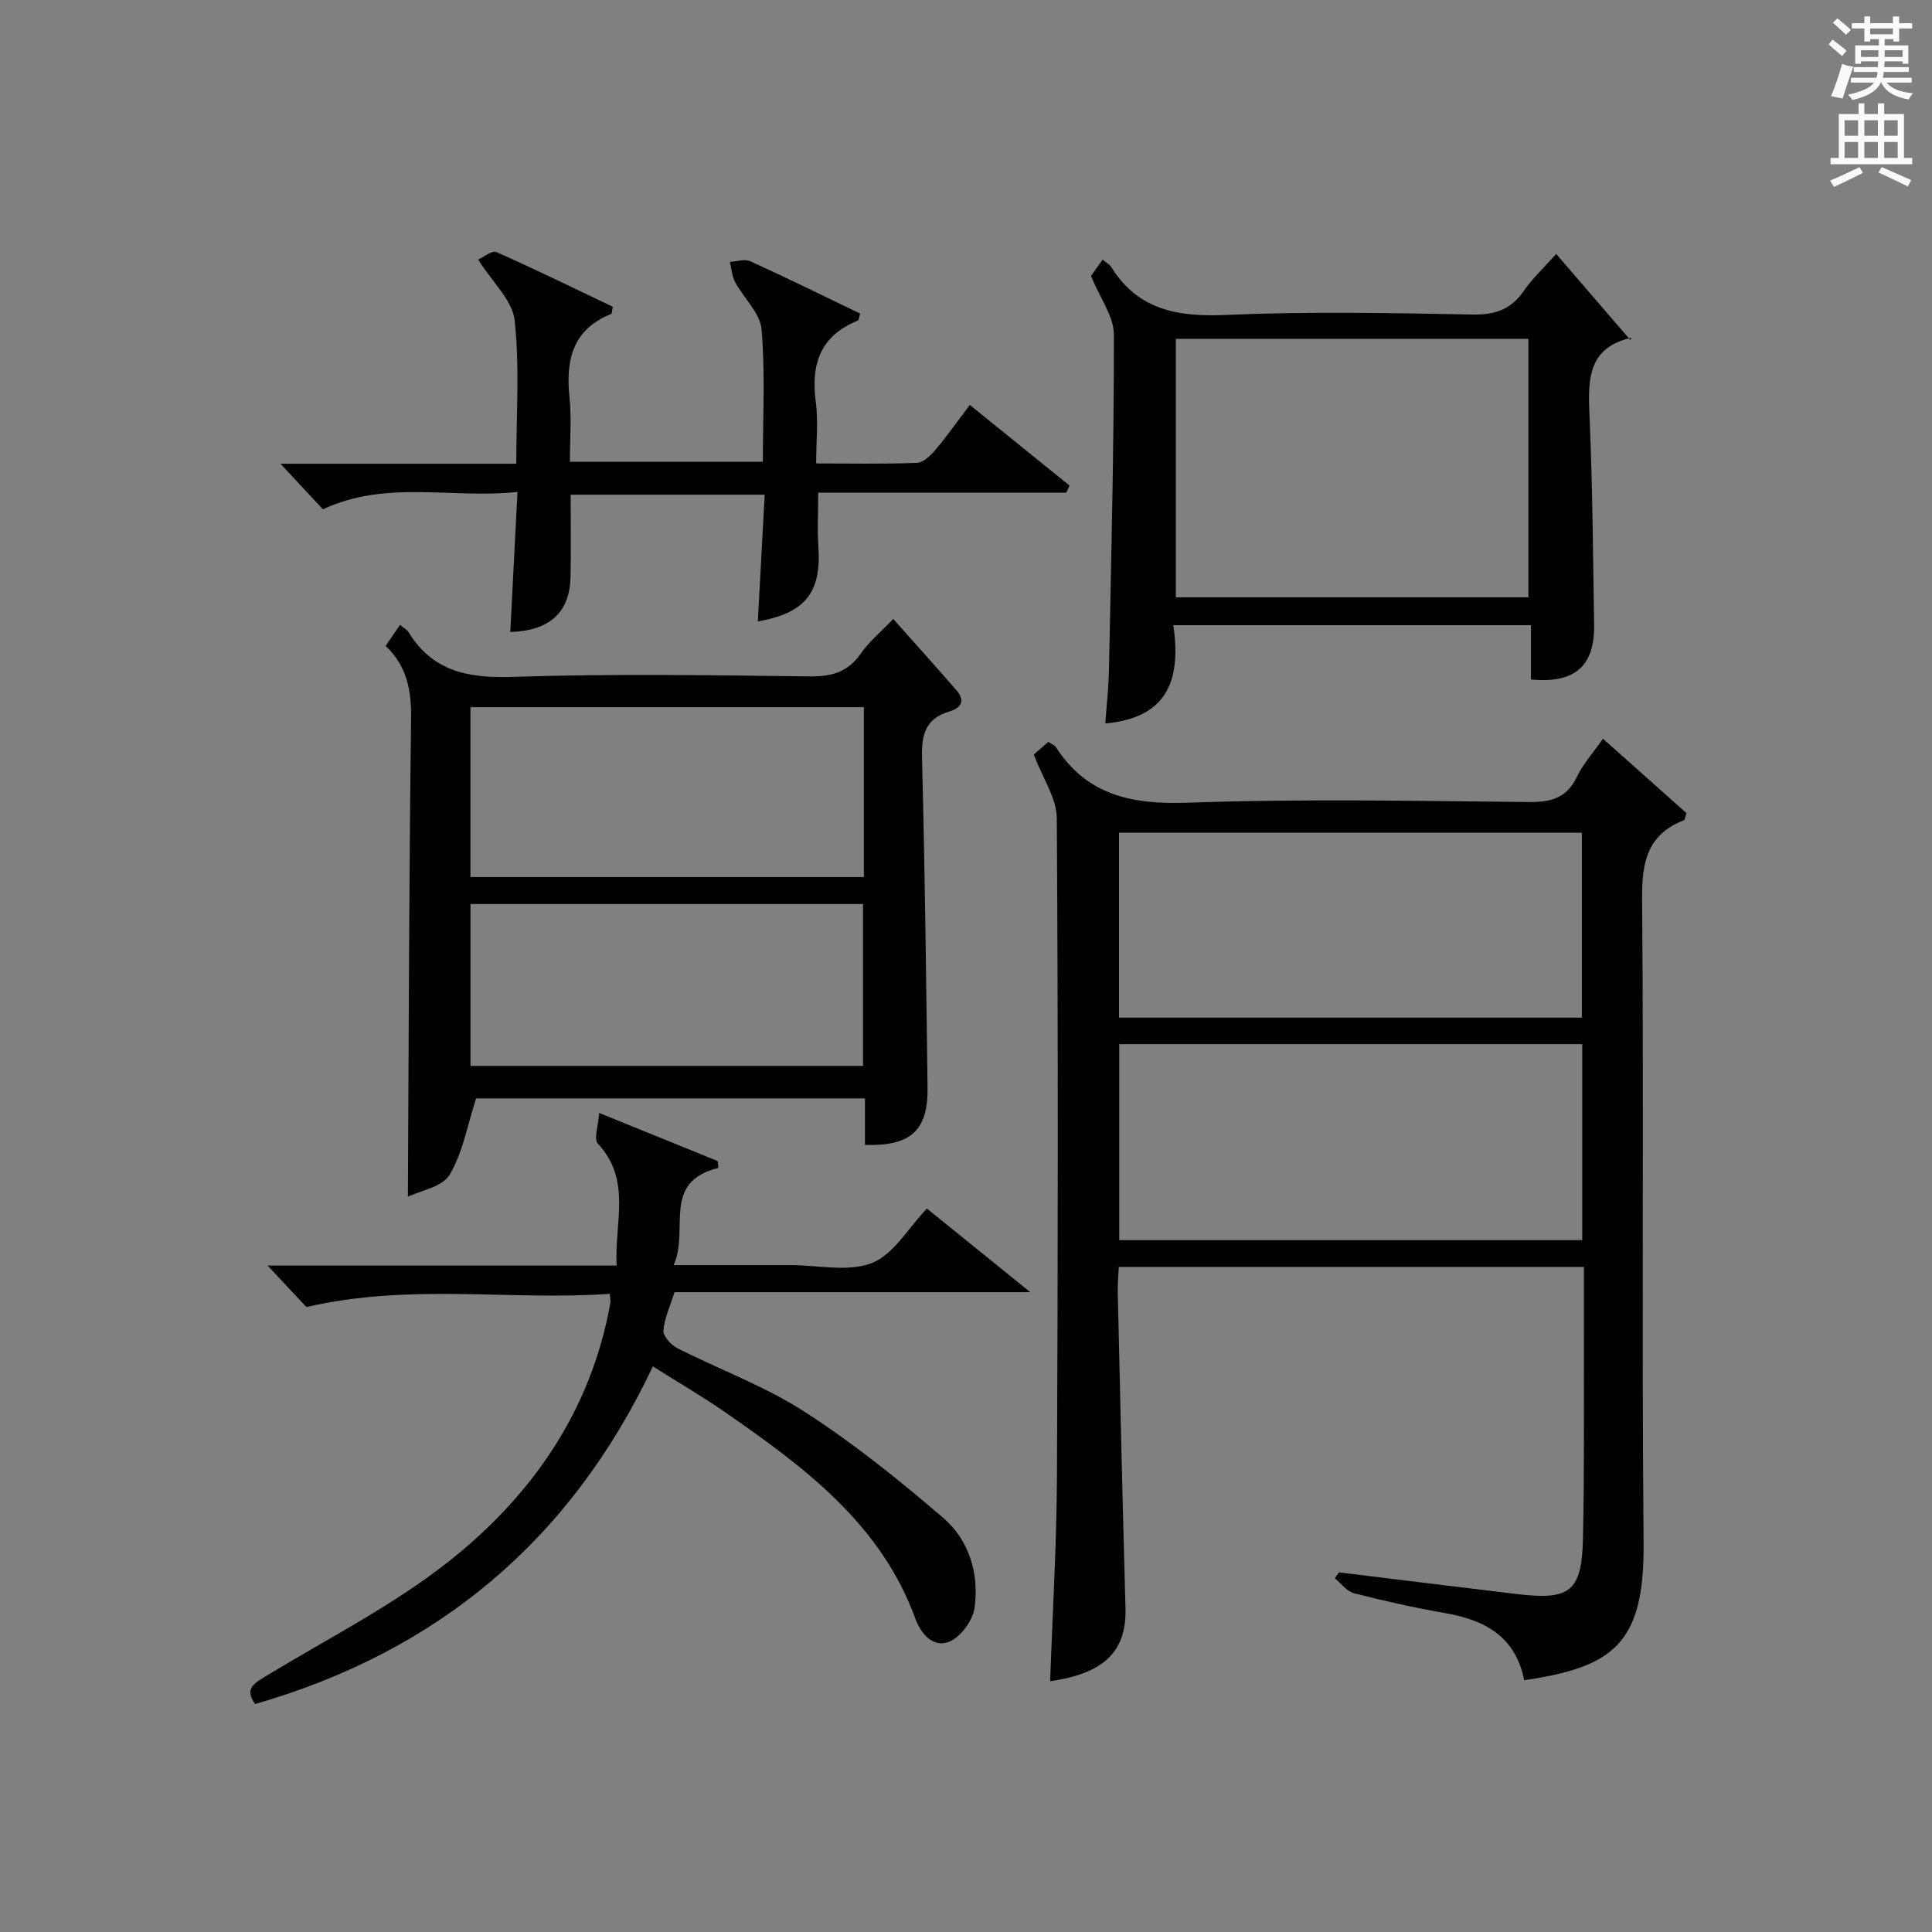
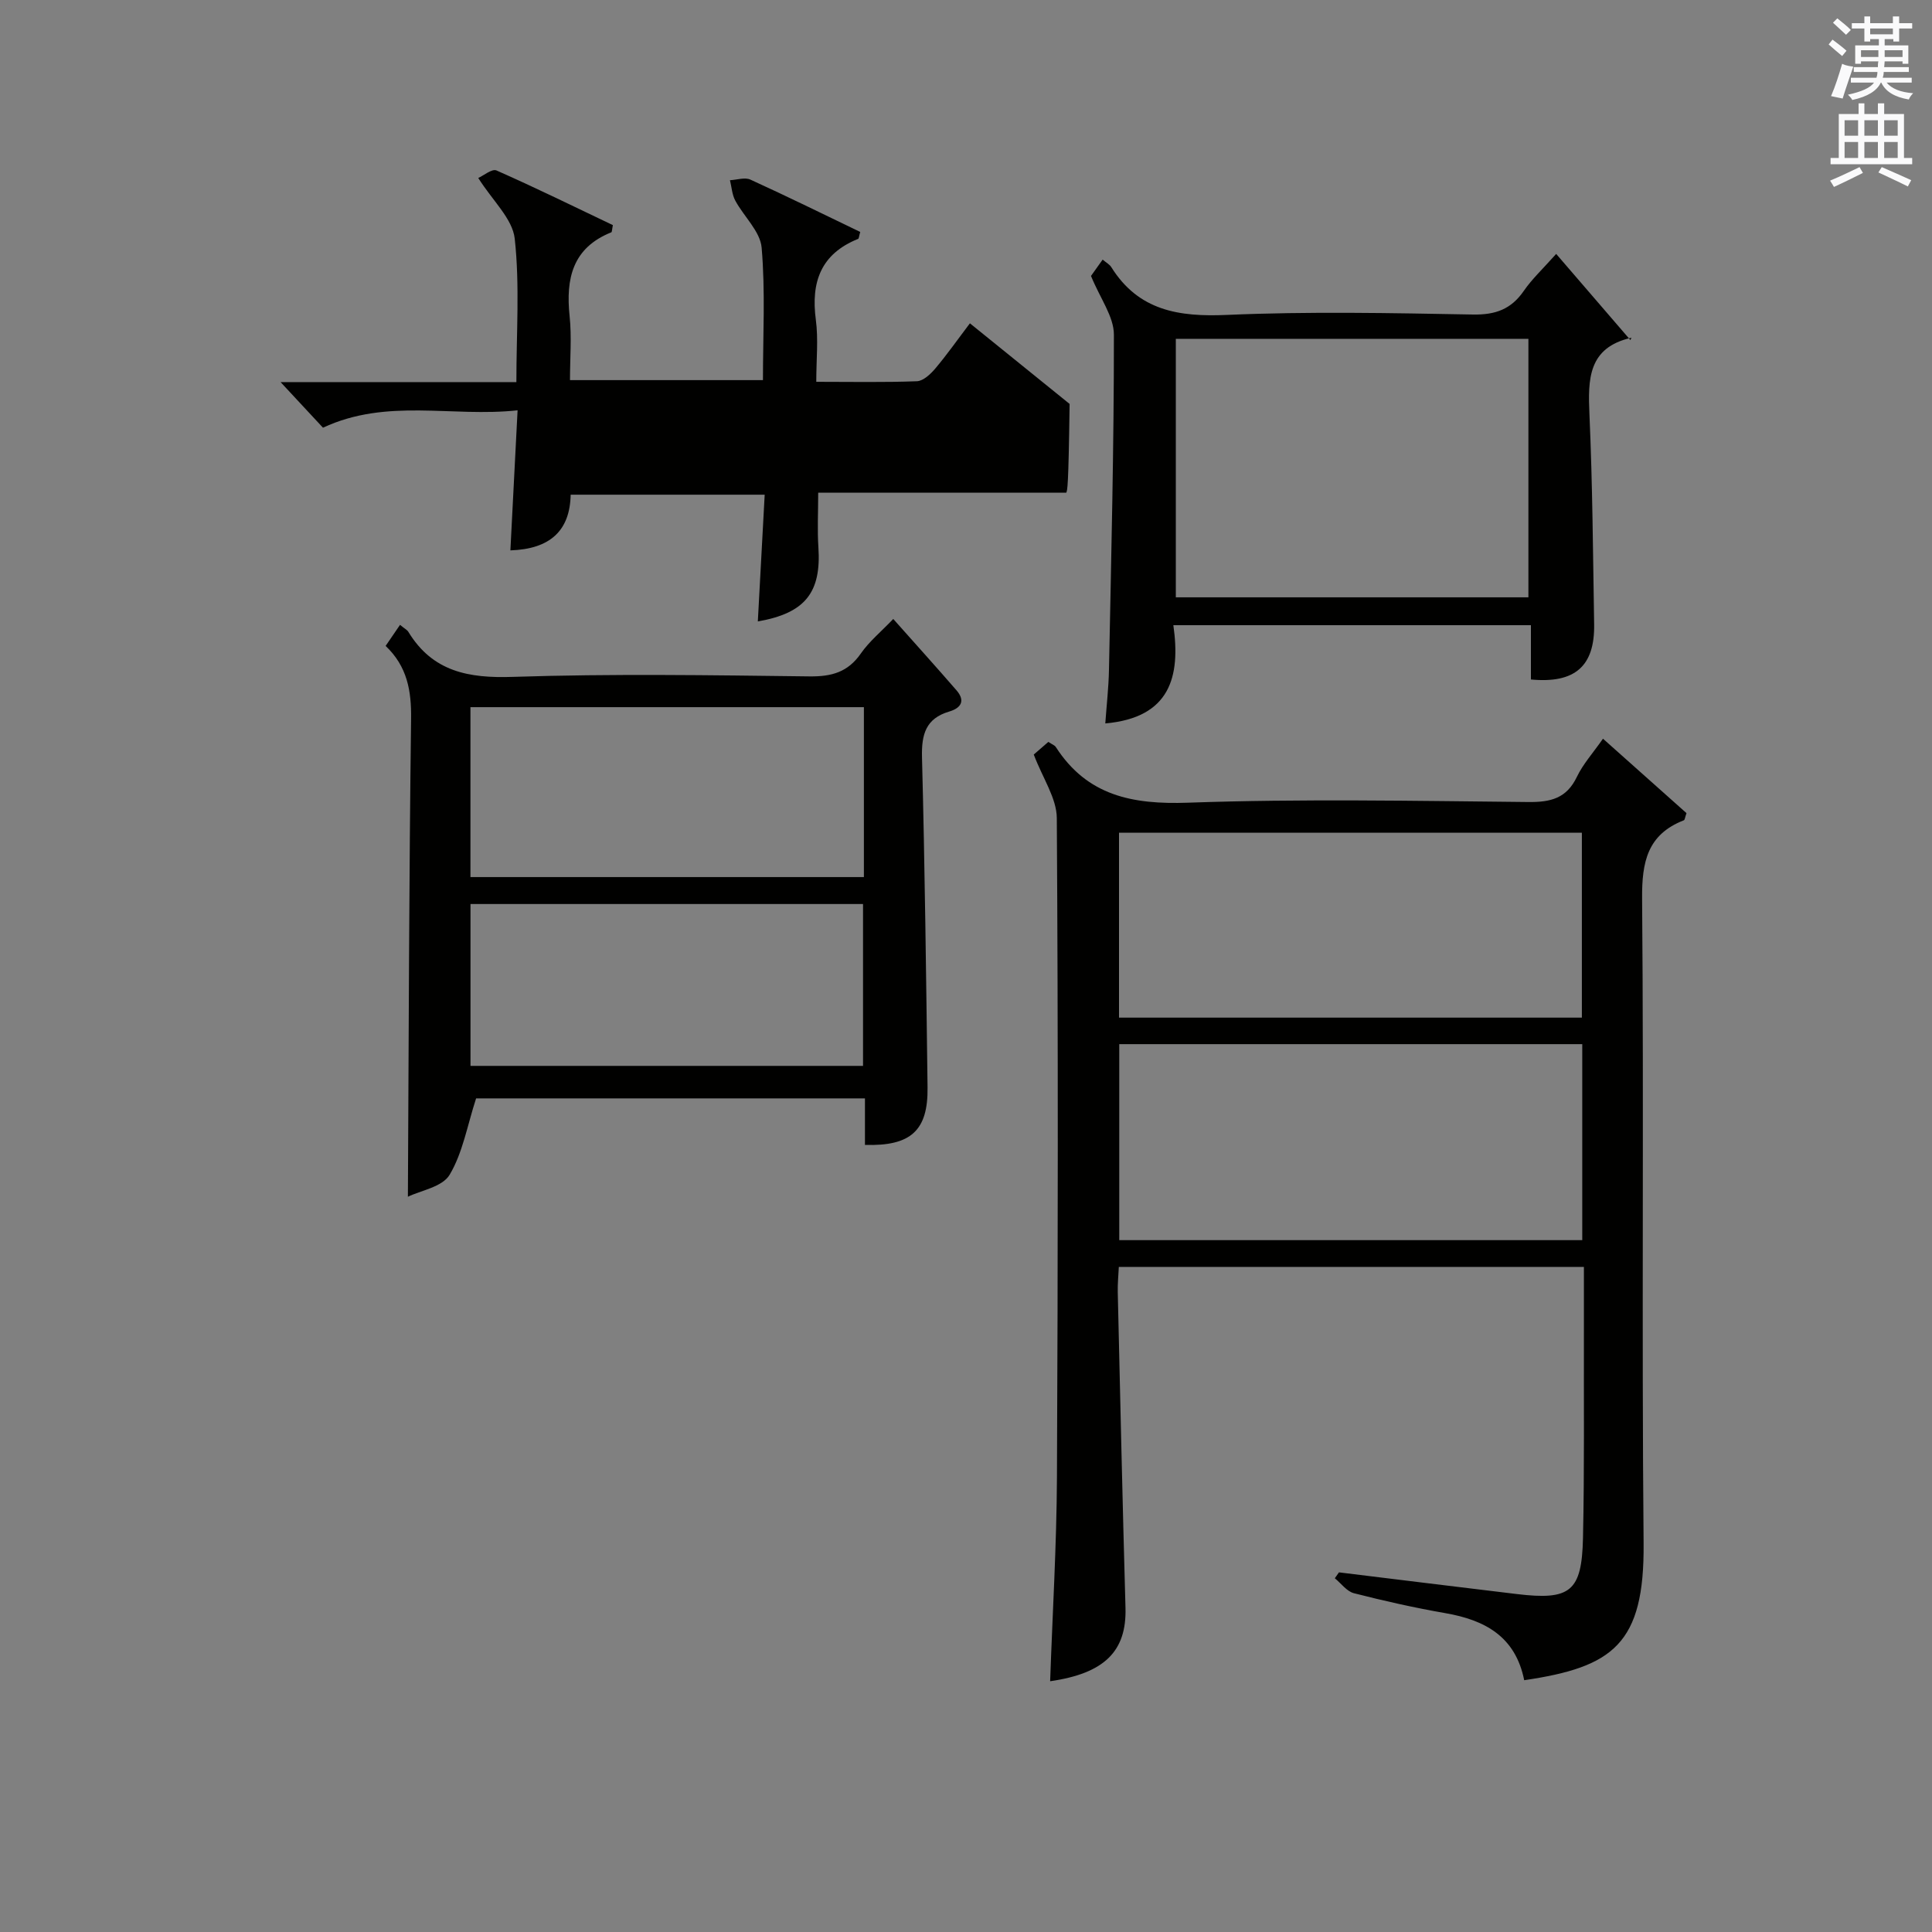
<svg xmlns="http://www.w3.org/2000/svg" version="1.1" id="漢-ZDIC-典" x="0px" y="0px" viewBox="0 0 400 400" style="enable-background:new 0 0 400 400;" xml:space="preserve">
  <rect x="0" y="0" width="400" height="400" fill="#808080" stroke="none" />
  <style type="text/css">
	.st1{fill:#010100;}
	.st2{fill:#fafafb;}
</style>
  <g>
    <path class="st1" d="M315.57,347.87c-1.81-9.05-8.13-12.46-16.3-13.88c-6.37-1.11-12.69-2.53-18.95-4.13c-1.49-0.38-2.65-2.03-3.96-3.1   c0.29-0.41,0.57-0.82,0.86-1.22c12.27,1.5,24.54,3.02,36.81,4.49c11.07,1.33,13.46-0.48,13.71-11.57   c0.31-14.16,0.15-28.33,0.19-42.49c0.01-4.46,0-8.93,0-13.67c-32.2,0-63.96,0-96.29,0c-0.08,1.71-0.26,3.47-0.22,5.23   c0.5,21.79,0.99,43.58,1.6,65.37c0.25,8.94-4.31,13.56-15.6,15.18c0.49-14.09,1.34-28.16,1.41-42.22   c0.21-45.49,0.26-90.99-0.03-136.48c-0.03-4.12-2.9-8.22-4.77-13.16c0.49-0.42,1.77-1.54,3.02-2.62c0.76,0.51,1.31,0.7,1.55,1.07   c6.51,10.1,15.88,11.92,27.35,11.52c23.47-0.83,46.99-0.37,70.48-0.14c4.63,0.05,7.92-0.76,10.05-5.22   c1.27-2.65,3.33-4.92,5.4-7.89c5.96,5.31,11.71,10.44,17.29,15.41c-0.32,0.91-0.35,1.41-0.55,1.48c-7.53,2.94-8.7,8.59-8.64,16.18   c0.38,44.49-0.1,88.99,0.31,133.48C340.49,340.43,333.92,345.16,315.57,347.87z M327.59,256.76c0-13.72,0-27.08,0-40.58   c-32.08,0-63.81,0-95.86,0c0,13.57,0,26.95,0,40.58C263.7,256.76,295.42,256.76,327.59,256.76z M231.68,210.69   c32.13,0,63.99,0,95.83,0c0-13.01,0-25.71,0-38.29c-32.15,0-63.87,0-95.83,0C231.68,185.31,231.68,197.9,231.68,210.69z" />
    <path class="st1" d="M82.82,129.37c0.97,0.8,1.48,1.04,1.72,1.44c5.02,8.25,12.45,9.64,21.63,9.33c20.46-0.67,40.97-0.35,61.45-0.1   c4.56,0.05,7.92-0.87,10.6-4.73c1.76-2.53,4.24-4.56,6.72-7.16c4.54,5.11,8.87,9.9,13.09,14.77c1.87,2.16,0.98,3.66-1.51,4.4   c-4.84,1.43-5.75,4.71-5.63,9.46c0.59,22.79,0.86,45.59,1.15,68.39c0.11,8.89-3.45,12.16-12.96,11.87c0-3.09,0-6.2,0-9.63   c-27.46,0-54.5,0-80.51,0c-1.83,5.63-2.76,11.26-5.49,15.83c-1.51,2.52-6.01,3.25-8.63,4.53c0.18-33.45,0.24-66.19,0.66-98.93   c0.08-5.83-0.79-10.85-5.27-15.11C80.84,132.27,81.72,130.98,82.82,129.37z M178.86,146.41c-27.51,0-54.52,0-81.46,0   c0,12.04,0,23.74,0,35.18c27.42,0,54.43,0,81.46,0C178.86,169.72,178.86,158.26,178.86,146.41z M97.41,187.17   c0,11.51,0,22.54,0,33.51c27.3,0,54.19,0,81.27,0c0-11.29,0-22.31,0-33.51C151.47,187.17,124.57,187.17,97.41,187.17z" />
-     <path class="st1" d="M135.17,282.9c-17.01,35.97-44.48,58.99-82.35,69.9c-2.3-3.17-0.19-4.31,2.33-5.84c12.77-7.75,26.29-14.59,37.92-23.81   c17.16-13.6,29.33-31.16,33.3-53.4c0.06-0.31-0.03-0.65-0.11-1.88c-20.48,1.47-41.19-2.27-62.82,2.74   c-1.74-1.85-4.5-4.81-8.04-8.59c24.55,0,48.06,0,72.27,0c-0.49-8.92,3.16-17.66-3.88-25.23c-0.9-0.96,0.09-3.68,0.25-6.37   c8.89,3.61,16.72,6.78,24.55,9.96c0.05,0.47,0.1,0.95,0.15,1.42c-11.91,2.94-5.95,12.83-9.27,20.13c7.86,0,14.81,0,21.75,0   c0.83,0,1.67,0,2.5,0c5.66,0,11.92,1.49,16.82-0.45c4.49-1.78,7.53-7.25,11.36-11.27c6.52,5.27,13.33,10.78,21.41,17.32   c-25.47,0-49.43,0-73.66,0c-0.94,3.02-2.12,5.45-2.29,7.95c-0.08,1.16,1.54,2.96,2.83,3.62c8.74,4.44,18.11,7.86,26.3,13.13   c10.13,6.52,19.62,14.15,28.77,22.01c5.37,4.61,7.49,11.54,6.52,18.6c-0.36,2.6-2.76,5.94-5.1,6.99c-3.44,1.55-6.04-1.62-7.14-4.64   c-7.22-19.85-23.2-31.55-39.55-42.9C145.24,289,140.23,286.1,135.17,282.9z" />
    <path class="st1" d="M322.19,52.57c5.18,6.02,10.15,11.78,15.37,17.84c0.3-0.76,0.27-0.5,0.18-0.48c-8.96,2.03-8.99,8.57-8.66,15.93   c0.64,14.45,0.73,28.93,0.97,43.41c0.14,8.64-3.97,12.28-13.09,11.41c0-3.57,0-7.19,0-11.24c-24.7,0-49.04,0-74.03,0   c1.52,10.65-0.64,19.14-14.09,20.34c0.26-3.71,0.69-7.41,0.76-11.11c0.46-23.13,1.04-46.26,1.02-69.38c0-3.75-2.84-7.49-4.74-12.16   c0.28-0.39,1.31-1.83,2.41-3.38c0.8,0.67,1.45,1.01,1.78,1.54c5.64,9.04,13.99,10.35,23.95,9.91c16.96-0.74,33.97-0.39,50.96-0.08   c4.65,0.08,7.89-1.1,10.51-4.9C317.16,57.79,319.37,55.73,322.19,52.57z M243.44,70.15c0,18.2,0,35.89,0,53.52   c24.57,0,48.77,0,73,0c0-18.03,0-35.71,0-53.52C291.97,70.15,267.87,70.15,243.44,70.15z" />
-     <path class="st1" d="M220.76,102c-17.06,0-34.12,0-51.36,0c0,4.1-0.2,7.72,0.04,11.3c0.62,9.36-2.72,13.65-12.54,15.36   c0.47-8.67,0.94-17.27,1.42-26.24c-13.51,0-26.73,0-40.17,0c0,5.69,0.08,11.3-0.02,16.9c-0.14,7.41-4.21,11.26-12.48,11.53   c0.48-9.42,0.96-18.81,1.49-29c-13.63,1.48-27.02-2.59-40.29,3.6c-2.52-2.71-5.27-5.67-8.78-9.44c16.85,0,32.57,0,48.82,0   c0-10.21,0.72-20.05-0.34-29.69c-0.45-4.13-4.58-7.85-7.55-12.57c1.08-0.48,2.85-1.97,3.77-1.56c8.16,3.6,16.17,7.54,24.1,11.32   c-0.19,0.92-0.17,1.42-0.33,1.49c-8.04,3.22-9.44,9.59-8.63,17.33c0.45,4.26,0.08,8.61,0.08,13.27c13.36,0,26.4,0,39.95,0   c0-9.23,0.51-18.38-0.27-27.42c-0.29-3.38-3.69-6.45-5.47-9.77c-0.66-1.24-0.74-2.79-1.09-4.2c1.43-0.07,3.09-0.65,4.24-0.12   c7.66,3.49,15.22,7.22,22.73,10.83c-0.25,0.85-0.26,1.37-0.44,1.44c-7.71,3.1-9.79,8.93-8.75,16.75c0.54,4.05,0.09,8.23,0.09,12.84   c7.28,0,14.07,0.14,20.84-0.12c1.31-0.05,2.82-1.47,3.8-2.63c2.44-2.89,4.62-6,7.17-9.36c7.1,5.74,13.87,11.21,20.64,16.69   C221.22,101,220.99,101.5,220.76,102z" />
+     <path class="st1" d="M220.76,102c-17.06,0-34.12,0-51.36,0c0,4.1-0.2,7.72,0.04,11.3c0.62,9.36-2.72,13.65-12.54,15.36   c0.47-8.67,0.94-17.27,1.42-26.24c-13.51,0-26.73,0-40.17,0c-0.14,7.41-4.21,11.26-12.48,11.53   c0.48-9.42,0.96-18.81,1.49-29c-13.63,1.48-27.02-2.59-40.29,3.6c-2.52-2.71-5.27-5.67-8.78-9.44c16.85,0,32.57,0,48.82,0   c0-10.21,0.72-20.05-0.34-29.69c-0.45-4.13-4.58-7.85-7.55-12.57c1.08-0.48,2.85-1.97,3.77-1.56c8.16,3.6,16.17,7.54,24.1,11.32   c-0.19,0.92-0.17,1.42-0.33,1.49c-8.04,3.22-9.44,9.59-8.63,17.33c0.45,4.26,0.08,8.61,0.08,13.27c13.36,0,26.4,0,39.95,0   c0-9.23,0.51-18.38-0.27-27.42c-0.29-3.38-3.69-6.45-5.47-9.77c-0.66-1.24-0.74-2.79-1.09-4.2c1.43-0.07,3.09-0.65,4.24-0.12   c7.66,3.49,15.22,7.22,22.73,10.83c-0.25,0.85-0.26,1.37-0.44,1.44c-7.71,3.1-9.79,8.93-8.75,16.75c0.54,4.05,0.09,8.23,0.09,12.84   c7.28,0,14.07,0.14,20.84-0.12c1.31-0.05,2.82-1.47,3.8-2.63c2.44-2.89,4.62-6,7.17-9.36c7.1,5.74,13.87,11.21,20.64,16.69   C221.22,101,220.99,101.5,220.76,102z" />
    <path class="st2" d="M378.6,9.2l0.8-1c0.9,0.7,1.9,1.4,2.9,2.3l-0.9,1.1C380.3,10.7,379.4,9.9,378.6,9.2z M379.1,19.9   c0.9-2.1,1.6-4.3,2.3-6.7c0.4,0.2,0.8,0.4,2.3,0.6c-0.7,2.1-1.5,4.3-2.2,6.6L379.1,19.9z M379.5,4.7l0.9-0.9c1,0.8,2,1.6,2.8,2.4   l-1,1C381.2,6.3,380.3,5.4,379.5,4.7z M392,3.4h1.2v1.4h2.7v1.1h-2.7v2.7H392V8.1h-1.8v1.3h4.9v3.8h-1.2v-0.5h-3.7   c0,0.4-0.1,0.9-0.1,1.2h5.1v1H390c0,0.5-0.1,0.9-0.2,1.2h6v1h-5.2c1.1,1.3,2.9,2,5.5,2.2c-0.4,0.4-0.7,0.8-0.9,1.3   c-2.9-0.5-4.8-1.6-5.7-3.5h-0.1c-0.8,1.7-2.7,2.9-5.9,3.6c-0.2-0.4-0.6-0.8-0.9-1.1c2.8-0.6,4.6-1.4,5.4-2.5h-4.8v-1h5.3   c0.1-0.3,0.2-0.7,0.2-1.2h-4.9v-1h5c0-0.4,0-0.8,0.1-1.2h-3.6v0.5h-1.2V9.4h4.9V8.1h-1.8v0.5H386V5.9h-2.6V4.8h2.6V3.4h1.2v1.4h4.7   V3.4z M385.3,11.8h3.6c0-0.4,0-0.9,0-1.4h-3.6V11.8z M387.2,7.1h4.7V5.9h-4.7V7.1z M393.9,10.4h-3.7c0,0.5,0,1,0,1.4h3.7V10.4z" />
    <path class="st2" d="M384.7,21.4h1.3v2.2h2.8v-2.2h1.3v2.2h4.1v9.1h1.7V34h-16.9v-1.3h1.7v-9.1h4.1V21.4z M385,34.6l0.7,1.2   c-1.8,0.9-3.8,1.9-6,2.9c-0.2-0.4-0.5-0.8-0.8-1.3C381.3,36.4,383.3,35.4,385,34.6z M381.9,28.1h2.8v-3.2h-2.8V28.1z M381.9,32.7   h2.8v-3.3h-2.8V32.7z M386,28.1h2.8v-3.2H386V28.1z M386,32.7h2.8v-3.3H386V32.7z M389.6,34.6c2.1,0.9,4.1,1.8,6.1,2.7l-0.7,1.3   c-2.2-1.1-4.2-2-6.1-2.9L389.6,34.6z M392.9,24.9h-2.8v3.2h2.8V24.9z M390.1,32.7h2.8v-3.3h-2.8V32.7z" />
  </g>
</svg>